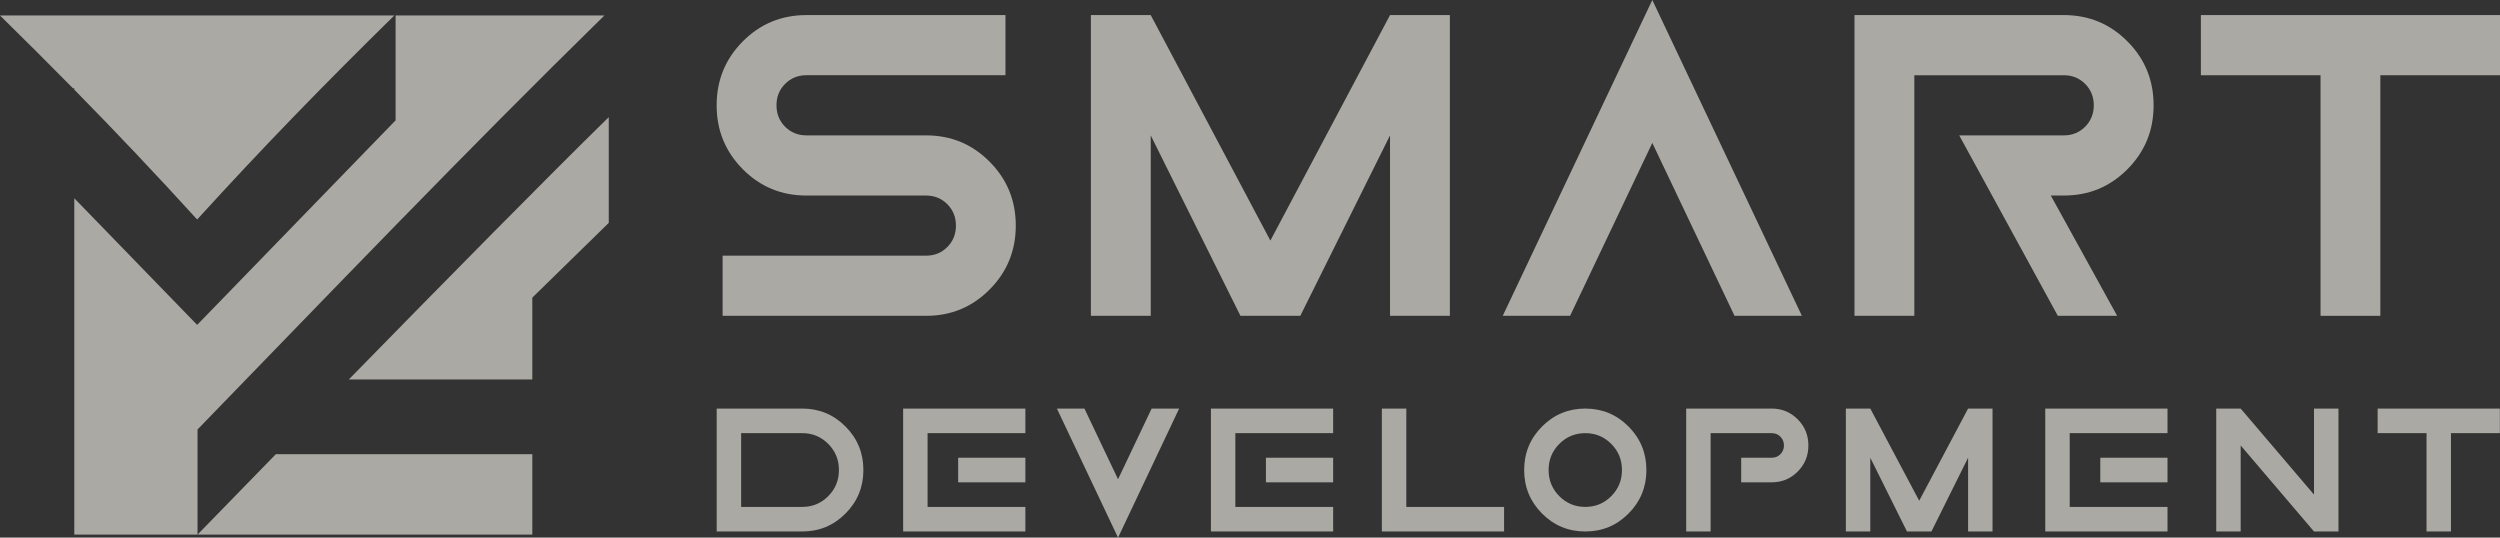
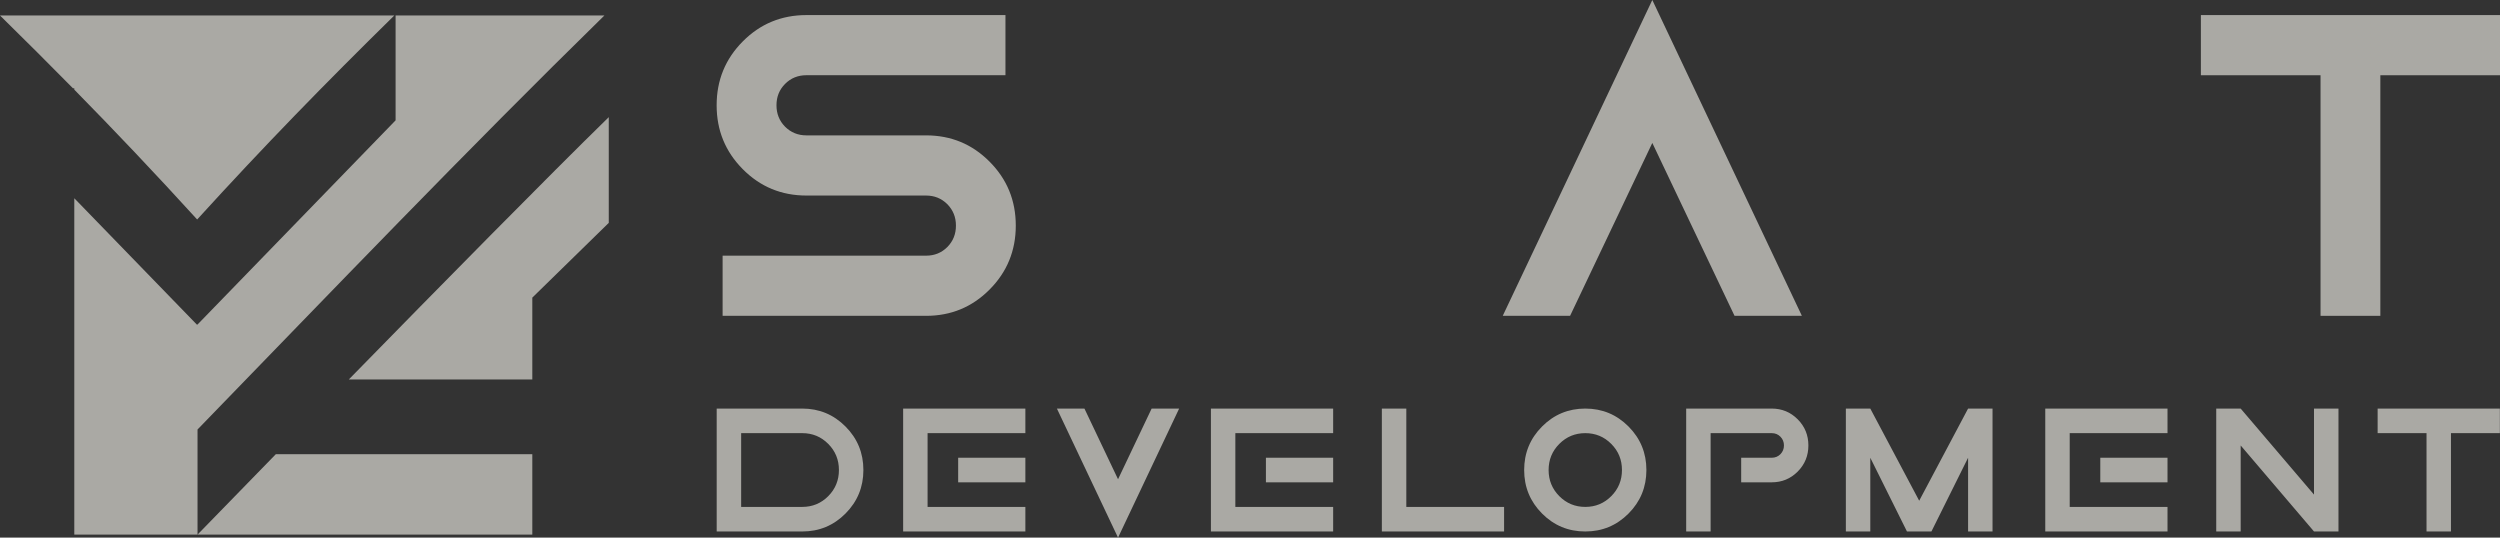
<svg xmlns="http://www.w3.org/2000/svg" width="93" height="20" viewBox="0 0 93 20" fill="none">
  <rect x="0" y="0" width="93" height="20" fill="#333333" stroke="none" />
  <path fill-rule="evenodd" clip-rule="evenodd" d="M19.802 19.887H7.348V15.977C12.345 10.829 17.341 5.611 22.483 0.576H14.716V4.477L7.342 12.078L7.336 12.072L7.334 12.075L7.332 12.072L7.326 12.078L2.764 7.375V19.887H7.348C8.15 19.063 9.15 18.036 10.261 16.896H19.802V19.887ZM0 0.576H14.668C12.074 3.125 9.857 5.396 7.336 8.163L7.334 8.16L7.332 8.163C5.746 6.422 4.279 4.877 2.764 3.335V3.283H2.713C1.837 2.393 0.943 1.503 0 0.576ZM22.646 4.358V8.291L19.802 11.071V14.115H12.977C16.464 10.55 20.327 6.626 22.646 4.358Z" fill="#FAF8F0" fill-opacity="0.6" />
  <path fill-rule="evenodd" clip-rule="evenodd" d="M34.448 11.749H26.881V9.511H34.448C34.763 9.511 35.026 9.405 35.241 9.189C35.456 8.973 35.561 8.706 35.561 8.393C35.561 8.076 35.454 7.814 35.241 7.596C35.024 7.381 34.763 7.274 34.448 7.274H29.997C29.072 7.274 28.282 6.949 27.633 6.295C26.983 5.642 26.659 4.848 26.659 3.917C26.659 2.983 26.983 2.193 27.633 1.539C28.282 0.886 29.072 0.561 29.997 0.561H37.403V2.798H29.997C29.687 2.798 29.42 2.904 29.205 3.121C28.99 3.337 28.885 3.601 28.885 3.917C28.885 4.231 28.991 4.496 29.205 4.714C29.422 4.929 29.686 5.036 29.997 5.036H34.448C35.377 5.036 36.164 5.361 36.813 6.015C37.463 6.668 37.787 7.459 37.787 8.393C37.787 9.323 37.463 10.117 36.813 10.77C36.164 11.424 35.377 11.749 34.448 11.749Z" fill="#FAF8F0" fill-opacity="0.6" />
-   <path d="M42.807 5.036V11.749H40.581V0.561H42.807L47.258 8.95L51.709 0.561H53.935V11.749H51.709V5.036L48.371 11.749H46.145L42.807 5.036Z" fill="#FAF8F0" fill-opacity="0.6" />
  <path d="M55.902 11.749L61.466 -0L67.03 11.749H64.525L61.466 5.317L58.407 11.749H55.902Z" fill="#FAF8F0" fill-opacity="0.6" />
-   <path d="M76.551 11.749L72.883 5.036H76.776C77.091 5.036 77.352 4.929 77.569 4.714C77.782 4.496 77.889 4.231 77.889 3.918C77.889 3.601 77.782 3.339 77.569 3.121C77.352 2.906 77.091 2.799 76.776 2.799H71.213V11.749H68.987V0.561H76.776C77.705 0.561 78.491 0.887 79.141 1.54C79.791 2.193 80.114 2.984 80.114 3.918C80.114 4.849 79.791 5.642 79.141 6.295C78.491 6.949 77.705 7.274 76.776 7.274H76.29L78.758 11.749H76.551Z" fill="#FAF8F0" fill-opacity="0.6" />
  <path d="M88.549 2.799V11.749H86.324V2.799H81.873V0.561H93V2.799H88.549Z" fill="#FAF8F0" fill-opacity="0.6" />
  <path d="M29.844 19.771H26.661V15.199H29.844C30.474 15.199 31.011 15.422 31.453 15.867C31.896 16.312 32.118 16.851 32.118 17.485C32.118 18.118 31.896 18.658 31.453 19.103C31.011 19.548 30.474 19.771 29.844 19.771ZM27.571 18.857H29.844C30.224 18.857 30.545 18.724 30.811 18.457C31.076 18.19 31.208 17.865 31.208 17.485C31.208 17.103 31.076 16.78 30.811 16.513C30.545 16.246 30.224 16.113 29.844 16.113H27.571V18.857ZM38.144 17.942H35.644V17.028H38.144V17.942ZM38.144 15.199V16.113H34.506V18.857H38.144V19.771H33.597V15.199H38.144ZM39.317 15.199H40.341L41.591 17.828L42.841 15.199H43.864L41.591 20L39.317 15.199ZM49.593 17.942H47.092V17.028H49.593V17.942ZM49.593 15.199V16.113H45.955V18.857H49.593V19.771H45.046V15.199H49.593ZM52.315 18.857H55.952V19.771H51.405V15.199H52.315V18.857ZM58.973 19.771C58.343 19.771 57.806 19.548 57.364 19.103C56.921 18.658 56.699 18.118 56.699 17.485C56.699 16.851 56.921 16.312 57.364 15.867C57.806 15.422 58.343 15.199 58.973 15.199C59.603 15.199 60.139 15.422 60.582 15.867C61.024 16.312 61.246 16.851 61.246 17.485C61.246 18.118 61.024 18.658 60.582 19.103C60.139 19.548 59.603 19.771 58.973 19.771ZM58.973 18.857C59.352 18.857 59.674 18.724 59.939 18.457C60.205 18.19 60.337 17.865 60.337 17.485C60.337 17.103 60.205 16.78 59.939 16.513C59.674 16.246 59.352 16.113 58.973 16.113C58.594 16.113 58.272 16.246 58.006 16.513C57.741 16.78 57.608 17.103 57.608 17.485C57.608 17.865 57.741 18.19 58.006 18.457C58.272 18.724 58.594 18.857 58.973 18.857ZM63.635 19.771H62.726V15.199H65.908C66.288 15.199 66.609 15.332 66.875 15.599C67.14 15.866 67.272 16.189 67.272 16.571C67.272 16.951 67.14 17.275 66.875 17.542C66.609 17.809 66.288 17.942 65.908 17.942H64.772V17.028H65.908C66.037 17.028 66.144 16.984 66.232 16.896C66.319 16.807 66.363 16.698 66.363 16.571C66.363 16.441 66.319 16.334 66.232 16.245C66.144 16.157 66.037 16.113 65.908 16.113H63.635V19.771ZM69.575 17.028V19.771H68.666V15.199H69.575L71.394 18.627L73.213 15.199H74.122V19.771H73.213V17.028L71.849 19.771H70.939L69.575 17.028ZM80.631 17.942H78.131V17.028H80.631V17.942ZM80.631 15.199V16.113H76.993V18.857H80.631V19.771H76.084V15.199H80.631ZM83.353 16.571V19.771H82.444V15.199H83.353L86.081 18.399V15.199H86.991V19.771H86.081L83.353 16.571ZM91.176 16.113V19.771H90.267V16.113H88.448V15.199H92.995V16.113H91.176Z" fill="#FAF8F0" fill-opacity="0.6" />
</svg>